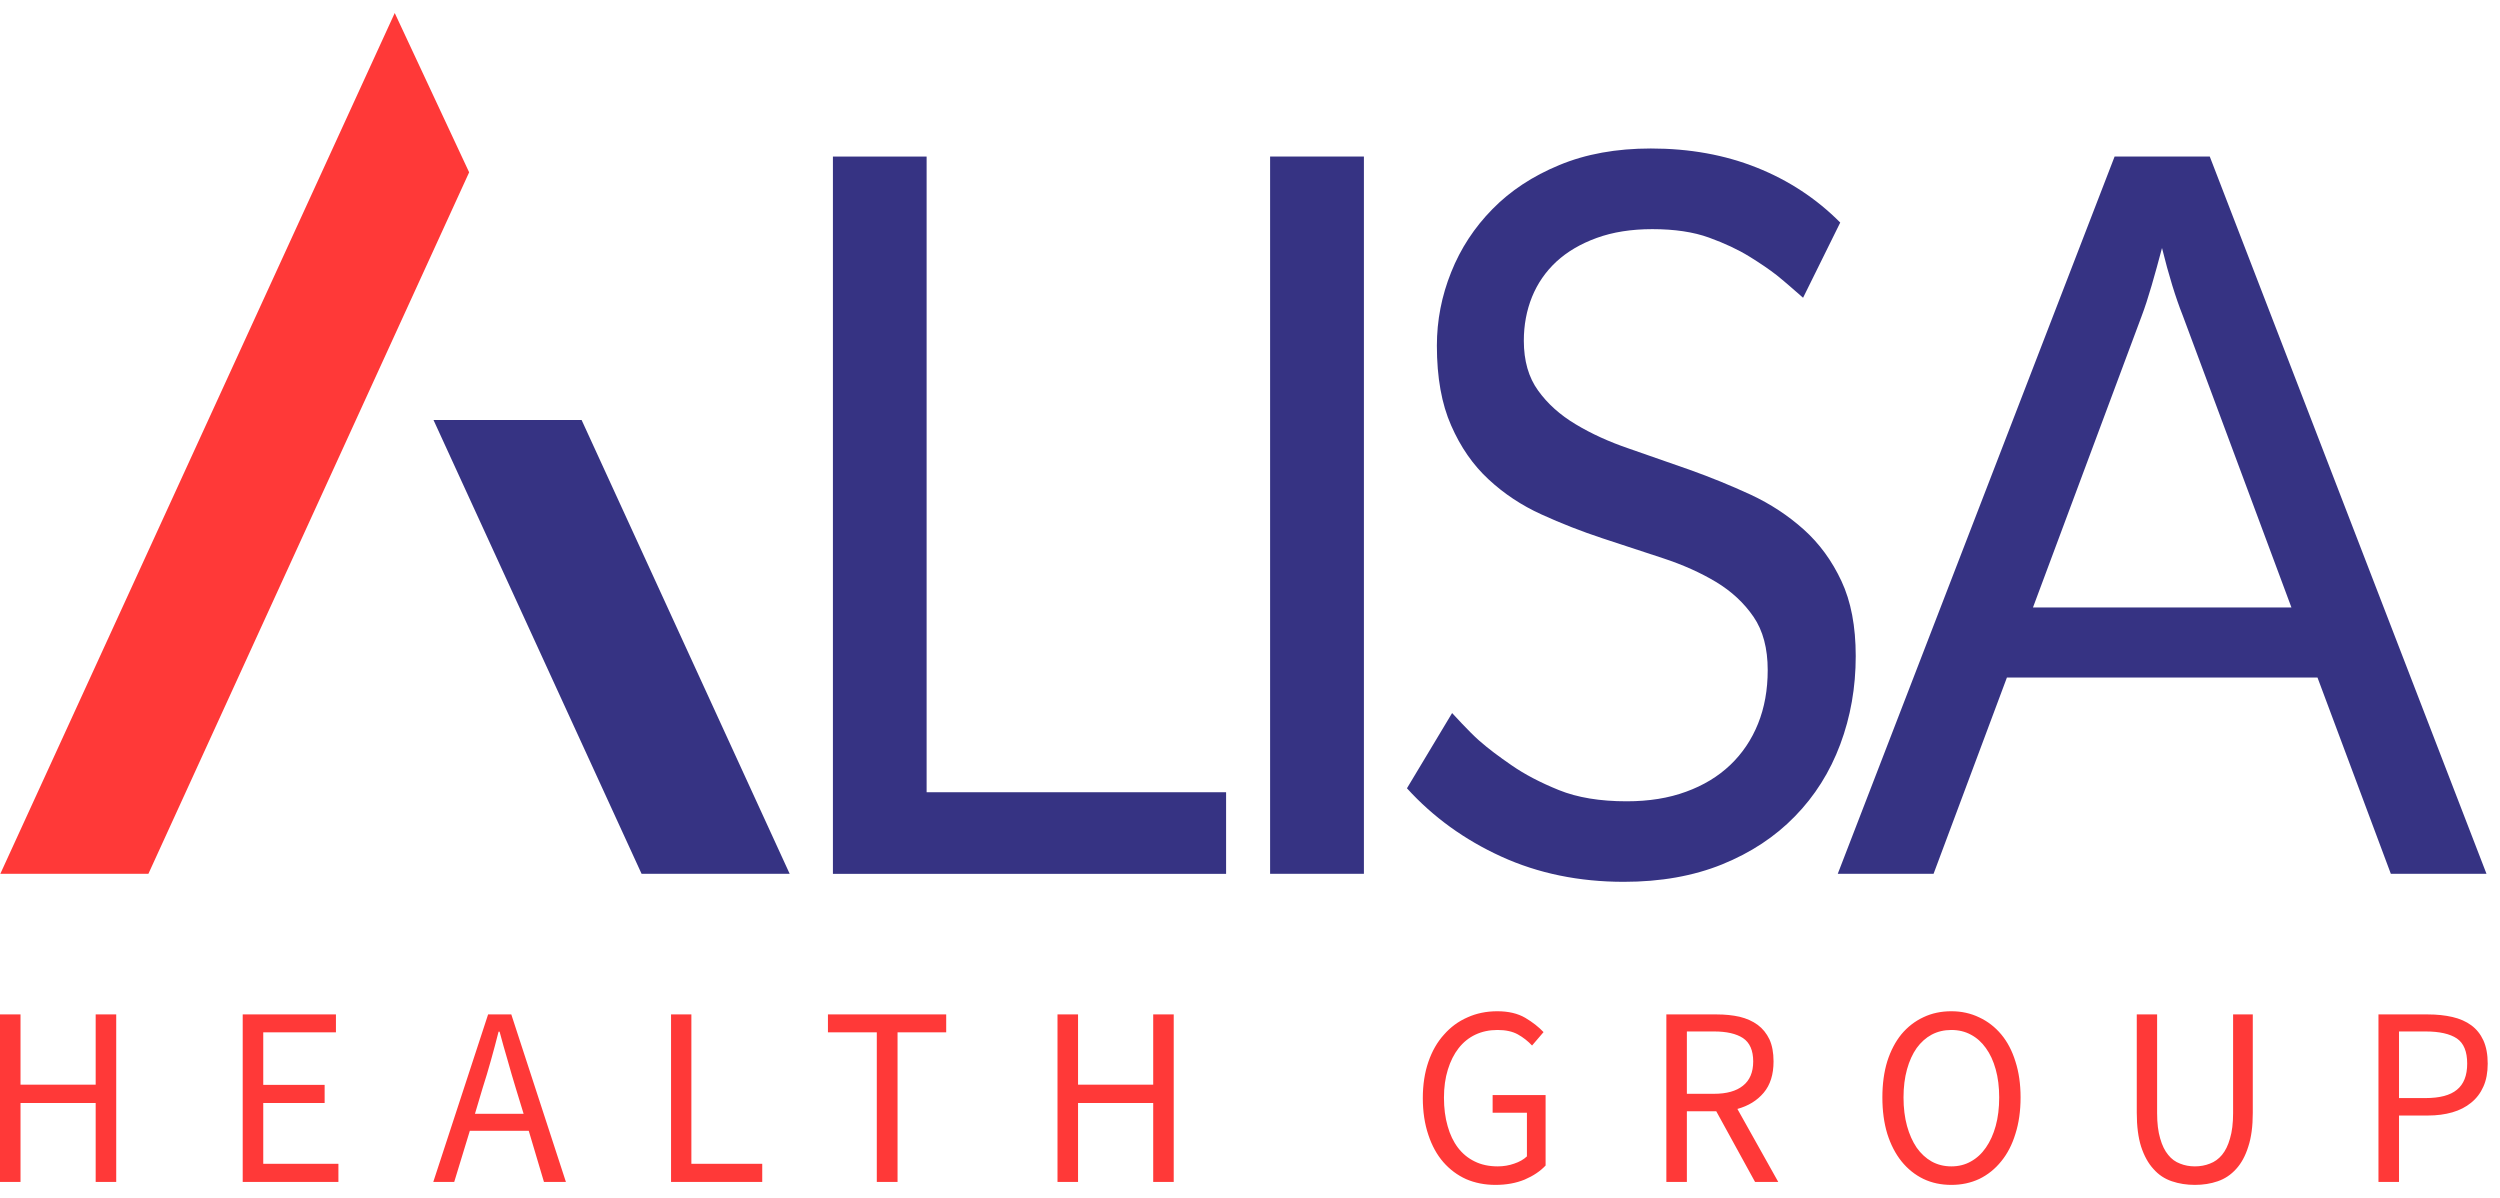
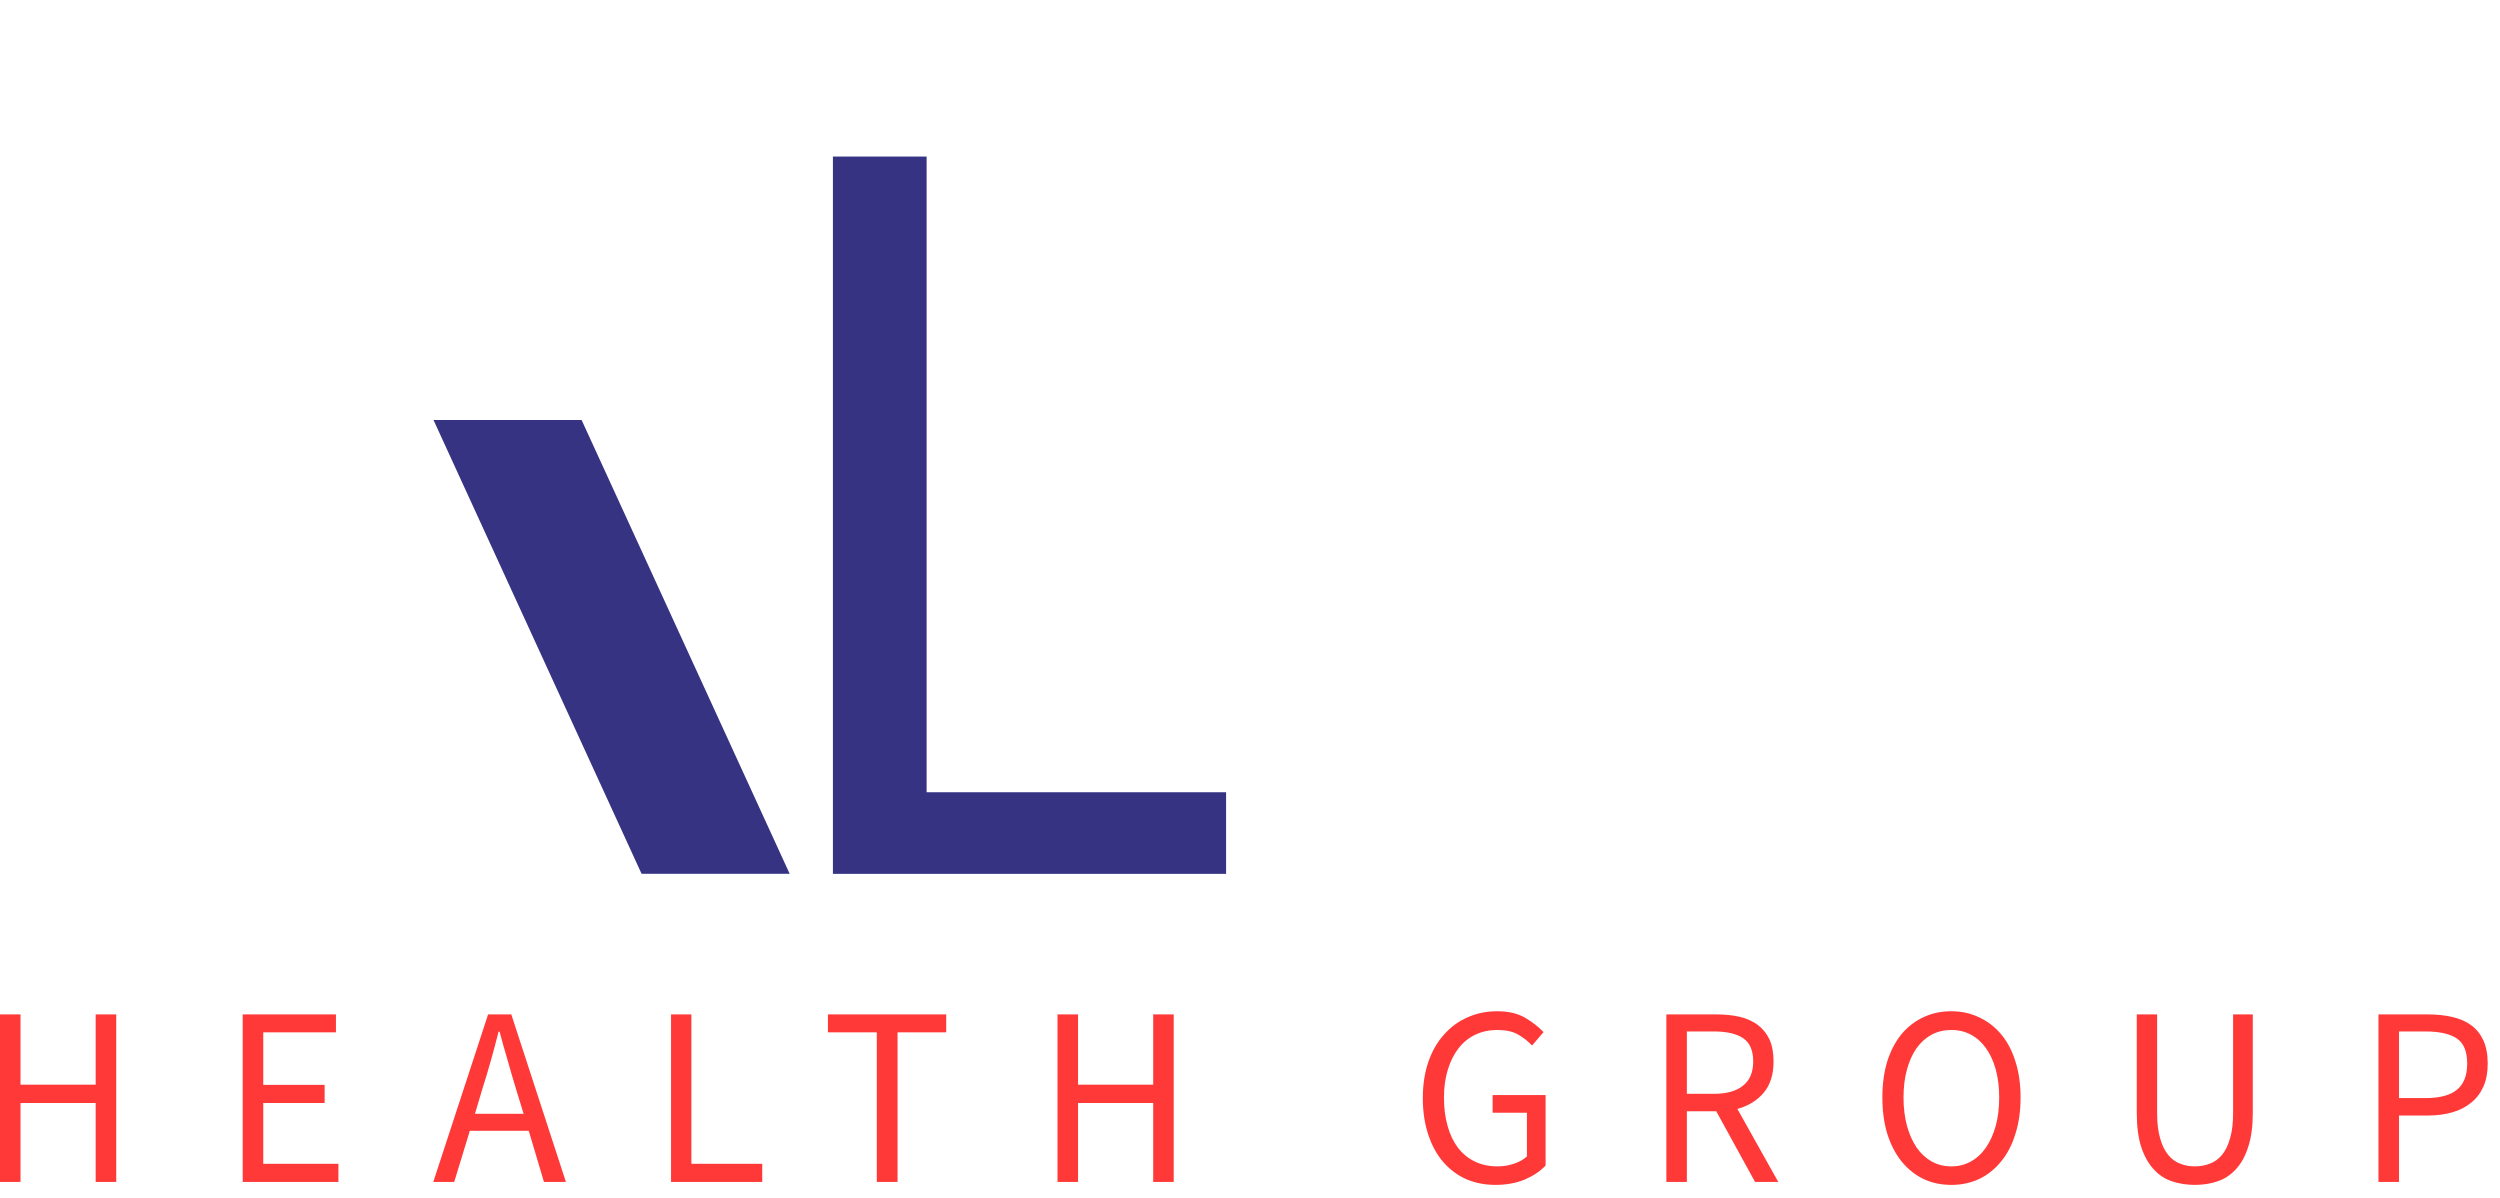
<svg xmlns="http://www.w3.org/2000/svg" width="96" height="46" viewBox="0 0 96 46" fill="none">
  <g id="logo">
    <g id="Group">
      <g id="Group_2">
-         <path id="Vector" d="M18.015 6.617L15.158 0.5L0.012 33.555H5.698L18.015 6.617Z" fill="#FF3938" />
        <path id="Vector_2" d="M24.637 33.555H30.324L22.333 16.127H16.646L24.637 33.555Z" fill="#363383" />
      </g>
      <g id="Group_3">
        <path id="Vector_3" d="M35.582 6.012V30.422H47.082V33.556H31.984V6.012H35.582Z" fill="#363383" />
      </g>
      <g id="Group_4">
-         <path id="Vector_4" d="M52.374 6.011H48.772V33.554H52.374V6.011Z" fill="#363383" />
-       </g>
+         </g>
      <g id="Group_5">
-         <path id="Vector_5" d="M70.665 8.546L69.238 11.434C69.238 11.434 68.504 10.786 68.226 10.568C67.948 10.351 67.596 10.11 67.169 9.847C66.742 9.583 66.229 9.343 65.629 9.125C65.029 8.907 64.303 8.799 63.449 8.799C62.646 8.799 61.935 8.911 61.315 9.136C60.698 9.36 60.181 9.664 59.765 10.047C59.351 10.433 59.04 10.884 58.83 11.4C58.62 11.92 58.515 12.482 58.515 13.085C58.515 13.854 58.697 14.492 59.063 14.997C59.426 15.503 59.907 15.935 60.507 16.293C61.106 16.654 61.787 16.965 62.55 17.225C63.308 17.488 64.088 17.76 64.887 18.041C65.683 18.326 66.463 18.643 67.225 18.995C67.984 19.349 68.663 19.795 69.263 20.332C69.862 20.869 70.345 21.529 70.711 22.312C71.077 23.092 71.26 24.052 71.26 25.193C71.26 26.397 71.061 27.528 70.665 28.585C70.269 29.645 69.689 30.565 68.927 31.345C68.168 32.127 67.235 32.744 66.127 33.193C65.023 33.639 63.766 33.862 62.356 33.862C60.635 33.862 59.067 33.539 57.651 32.893C56.235 32.247 55.027 31.372 54.027 30.27L55.761 27.381C55.761 27.381 56.424 28.109 56.792 28.432C57.172 28.766 57.541 29.038 58.042 29.385C58.543 29.733 59.15 30.051 59.861 30.339C60.569 30.626 61.437 30.77 62.463 30.77C63.317 30.77 64.078 30.648 64.745 30.402C65.412 30.16 65.978 29.817 66.442 29.375C66.906 28.932 67.262 28.404 67.509 27.79C67.757 27.175 67.88 26.489 67.88 25.73C67.88 24.898 67.699 24.217 67.337 23.687C66.971 23.153 66.491 22.707 65.898 22.349C65.302 21.991 64.625 21.688 63.866 21.438C63.107 21.189 62.328 20.933 61.528 20.669C60.732 20.406 59.953 20.101 59.19 19.753C58.432 19.409 57.756 18.961 57.163 18.41C56.566 17.859 56.087 17.169 55.725 16.34C55.359 15.515 55.176 14.493 55.176 13.275C55.176 12.303 55.359 11.362 55.725 10.452C56.087 9.543 56.616 8.735 57.31 8.03C58.001 7.324 58.857 6.76 59.877 6.339C60.896 5.914 62.069 5.702 63.393 5.702C64.877 5.702 66.231 5.946 67.454 6.434C68.68 6.922 69.751 7.626 70.665 8.546Z" fill="#363383" />
-       </g>
+         </g>
      <g id="Group_6">
-         <path id="Vector_6" d="M84.855 6.011L95.481 33.554H91.808L88.992 26.018H77.065L74.249 33.554H70.57L81.201 6.011H84.855ZM82.238 12.141L78.066 23.327H87.991L83.819 12.12C83.544 11.428 83.278 10.563 83.021 9.523C82.882 10.05 82.748 10.535 82.619 10.977C82.491 11.419 82.364 11.807 82.238 12.141Z" fill="#363383" />
-       </g>
+         </g>
    </g>
    <g id="Group_7">
      <path id="Vector_7" d="M0 45.386V38.954H0.788V41.651H3.674V38.954H4.463V45.386H3.674V42.354H0.788V45.386H0ZM9.32 45.386V38.954H12.9V39.641H10.109V41.659H12.466V42.354H10.109V44.691H12.995V45.386H9.32ZM18.238 42.771H20.107L19.807 41.79C19.697 41.43 19.592 41.071 19.492 40.711C19.387 40.357 19.284 39.992 19.184 39.616H19.145C19.05 39.992 18.953 40.357 18.853 40.711C18.753 41.071 18.646 41.43 18.53 41.79L18.238 42.771ZM20.888 45.386L20.304 43.424H18.041L17.442 45.386H16.638L18.743 38.954H19.634L21.731 45.386H20.888ZM25.768 45.386V38.954H26.549V44.691H29.27V45.386H25.768ZM33.669 45.386V39.641H31.793V38.954H36.334V39.641H34.466V45.386H33.669ZM40.608 45.386V38.954H41.397V41.651H44.283V38.954H45.071V45.386H44.283V42.354H41.397V45.386H40.608ZM54.636 42.166C54.636 41.654 54.707 41.191 54.849 40.777C54.991 40.363 55.191 40.014 55.448 39.731C55.7 39.442 56 39.221 56.347 39.069C56.694 38.911 57.078 38.832 57.498 38.832C57.924 38.832 58.282 38.916 58.571 39.085C58.854 39.254 59.088 39.437 59.272 39.633L58.831 40.148C58.673 39.979 58.492 39.837 58.287 39.722C58.082 39.608 57.822 39.551 57.506 39.551C57.191 39.551 56.907 39.611 56.654 39.731C56.402 39.85 56.187 40.025 56.008 40.254C55.834 40.477 55.698 40.749 55.598 41.071C55.498 41.392 55.448 41.752 55.448 42.15C55.448 42.553 55.495 42.918 55.59 43.245C55.679 43.566 55.811 43.841 55.984 44.07C56.158 44.299 56.373 44.476 56.631 44.601C56.883 44.726 57.178 44.789 57.514 44.789C57.735 44.789 57.945 44.754 58.145 44.683C58.344 44.617 58.508 44.525 58.634 44.405V42.73H57.317V42.051H59.351V44.756C59.146 44.974 58.878 45.154 58.547 45.296C58.216 45.432 57.843 45.5 57.427 45.5C57.017 45.5 56.641 45.426 56.3 45.279C55.963 45.127 55.672 44.909 55.424 44.626C55.177 44.342 54.986 43.994 54.849 43.58C54.707 43.16 54.636 42.689 54.636 42.166ZM64.776 39.608V42.002H65.817C66.301 42.002 66.671 41.899 66.929 41.692C67.192 41.485 67.323 41.174 67.323 40.76C67.323 40.336 67.192 40.036 66.929 39.861C66.671 39.693 66.301 39.608 65.817 39.608H64.776ZM68.285 45.386H67.394L65.904 42.672H64.776V45.386H63.988V38.954H65.927C66.243 38.954 66.534 38.984 66.803 39.044C67.071 39.11 67.302 39.213 67.496 39.355C67.686 39.496 67.836 39.682 67.946 39.91C68.051 40.139 68.104 40.422 68.104 40.76C68.104 41.262 67.978 41.662 67.725 41.962C67.473 42.261 67.136 42.468 66.716 42.583L68.285 45.386ZM74.932 45.5C74.538 45.5 74.18 45.424 73.86 45.271C73.534 45.113 73.253 44.887 73.016 44.593C72.785 44.304 72.603 43.953 72.472 43.539C72.346 43.125 72.283 42.659 72.283 42.141C72.283 41.624 72.346 41.161 72.472 40.752C72.603 40.344 72.785 39.998 73.016 39.714C73.253 39.431 73.534 39.213 73.86 39.061C74.18 38.908 74.538 38.832 74.932 38.832C75.321 38.832 75.679 38.911 76.005 39.069C76.33 39.221 76.612 39.439 76.848 39.722C77.085 40.006 77.266 40.352 77.392 40.76C77.524 41.169 77.59 41.629 77.59 42.141C77.59 42.659 77.524 43.125 77.392 43.539C77.266 43.953 77.085 44.304 76.848 44.593C76.612 44.887 76.33 45.113 76.005 45.271C75.679 45.424 75.321 45.5 74.932 45.5ZM74.932 44.789C75.211 44.789 75.46 44.726 75.681 44.601C75.907 44.476 76.099 44.299 76.257 44.07C76.42 43.836 76.546 43.558 76.635 43.236C76.725 42.91 76.769 42.544 76.769 42.141C76.769 41.744 76.725 41.384 76.635 41.063C76.546 40.741 76.42 40.469 76.257 40.245C76.099 40.022 75.907 39.85 75.681 39.731C75.46 39.611 75.211 39.551 74.932 39.551C74.653 39.551 74.401 39.611 74.175 39.731C73.954 39.85 73.763 40.022 73.6 40.245C73.442 40.469 73.318 40.741 73.229 41.063C73.14 41.384 73.095 41.744 73.095 42.141C73.095 42.544 73.14 42.91 73.229 43.236C73.318 43.558 73.442 43.836 73.6 44.07C73.763 44.299 73.954 44.476 74.175 44.601C74.401 44.726 74.653 44.789 74.932 44.789ZM82.052 42.73V38.954H82.833V42.746C82.833 43.133 82.873 43.457 82.951 43.718C83.025 43.98 83.127 44.19 83.259 44.348C83.385 44.506 83.537 44.617 83.716 44.683C83.89 44.754 84.079 44.789 84.284 44.789C84.489 44.789 84.681 44.754 84.859 44.683C85.038 44.617 85.193 44.506 85.325 44.348C85.456 44.19 85.559 43.98 85.632 43.718C85.711 43.457 85.751 43.133 85.751 42.746V38.954H86.507V42.73C86.507 43.247 86.45 43.68 86.334 44.029C86.224 44.383 86.069 44.669 85.869 44.887C85.669 45.11 85.433 45.268 85.159 45.361C84.891 45.454 84.599 45.5 84.284 45.5C83.969 45.5 83.674 45.454 83.401 45.361C83.122 45.268 82.886 45.11 82.691 44.887C82.491 44.669 82.334 44.383 82.218 44.029C82.108 43.68 82.052 43.247 82.052 42.73ZM91.333 45.386V38.954H93.234C93.575 38.954 93.888 38.987 94.172 39.052C94.456 39.118 94.698 39.224 94.897 39.371C95.097 39.518 95.252 39.712 95.362 39.951C95.473 40.197 95.528 40.493 95.528 40.842C95.528 41.185 95.473 41.48 95.362 41.725C95.252 41.975 95.094 42.182 94.889 42.346C94.69 42.509 94.451 42.632 94.172 42.713C93.888 42.795 93.575 42.836 93.234 42.836H92.122V45.386H91.333ZM92.122 42.166H93.139C93.686 42.166 94.088 42.06 94.345 41.847C94.608 41.635 94.74 41.3 94.74 40.842C94.74 40.379 94.608 40.058 94.345 39.878C94.077 39.698 93.675 39.608 93.139 39.608H92.122V42.166Z" fill="#FF3938" />
    </g>
  </g>
</svg>